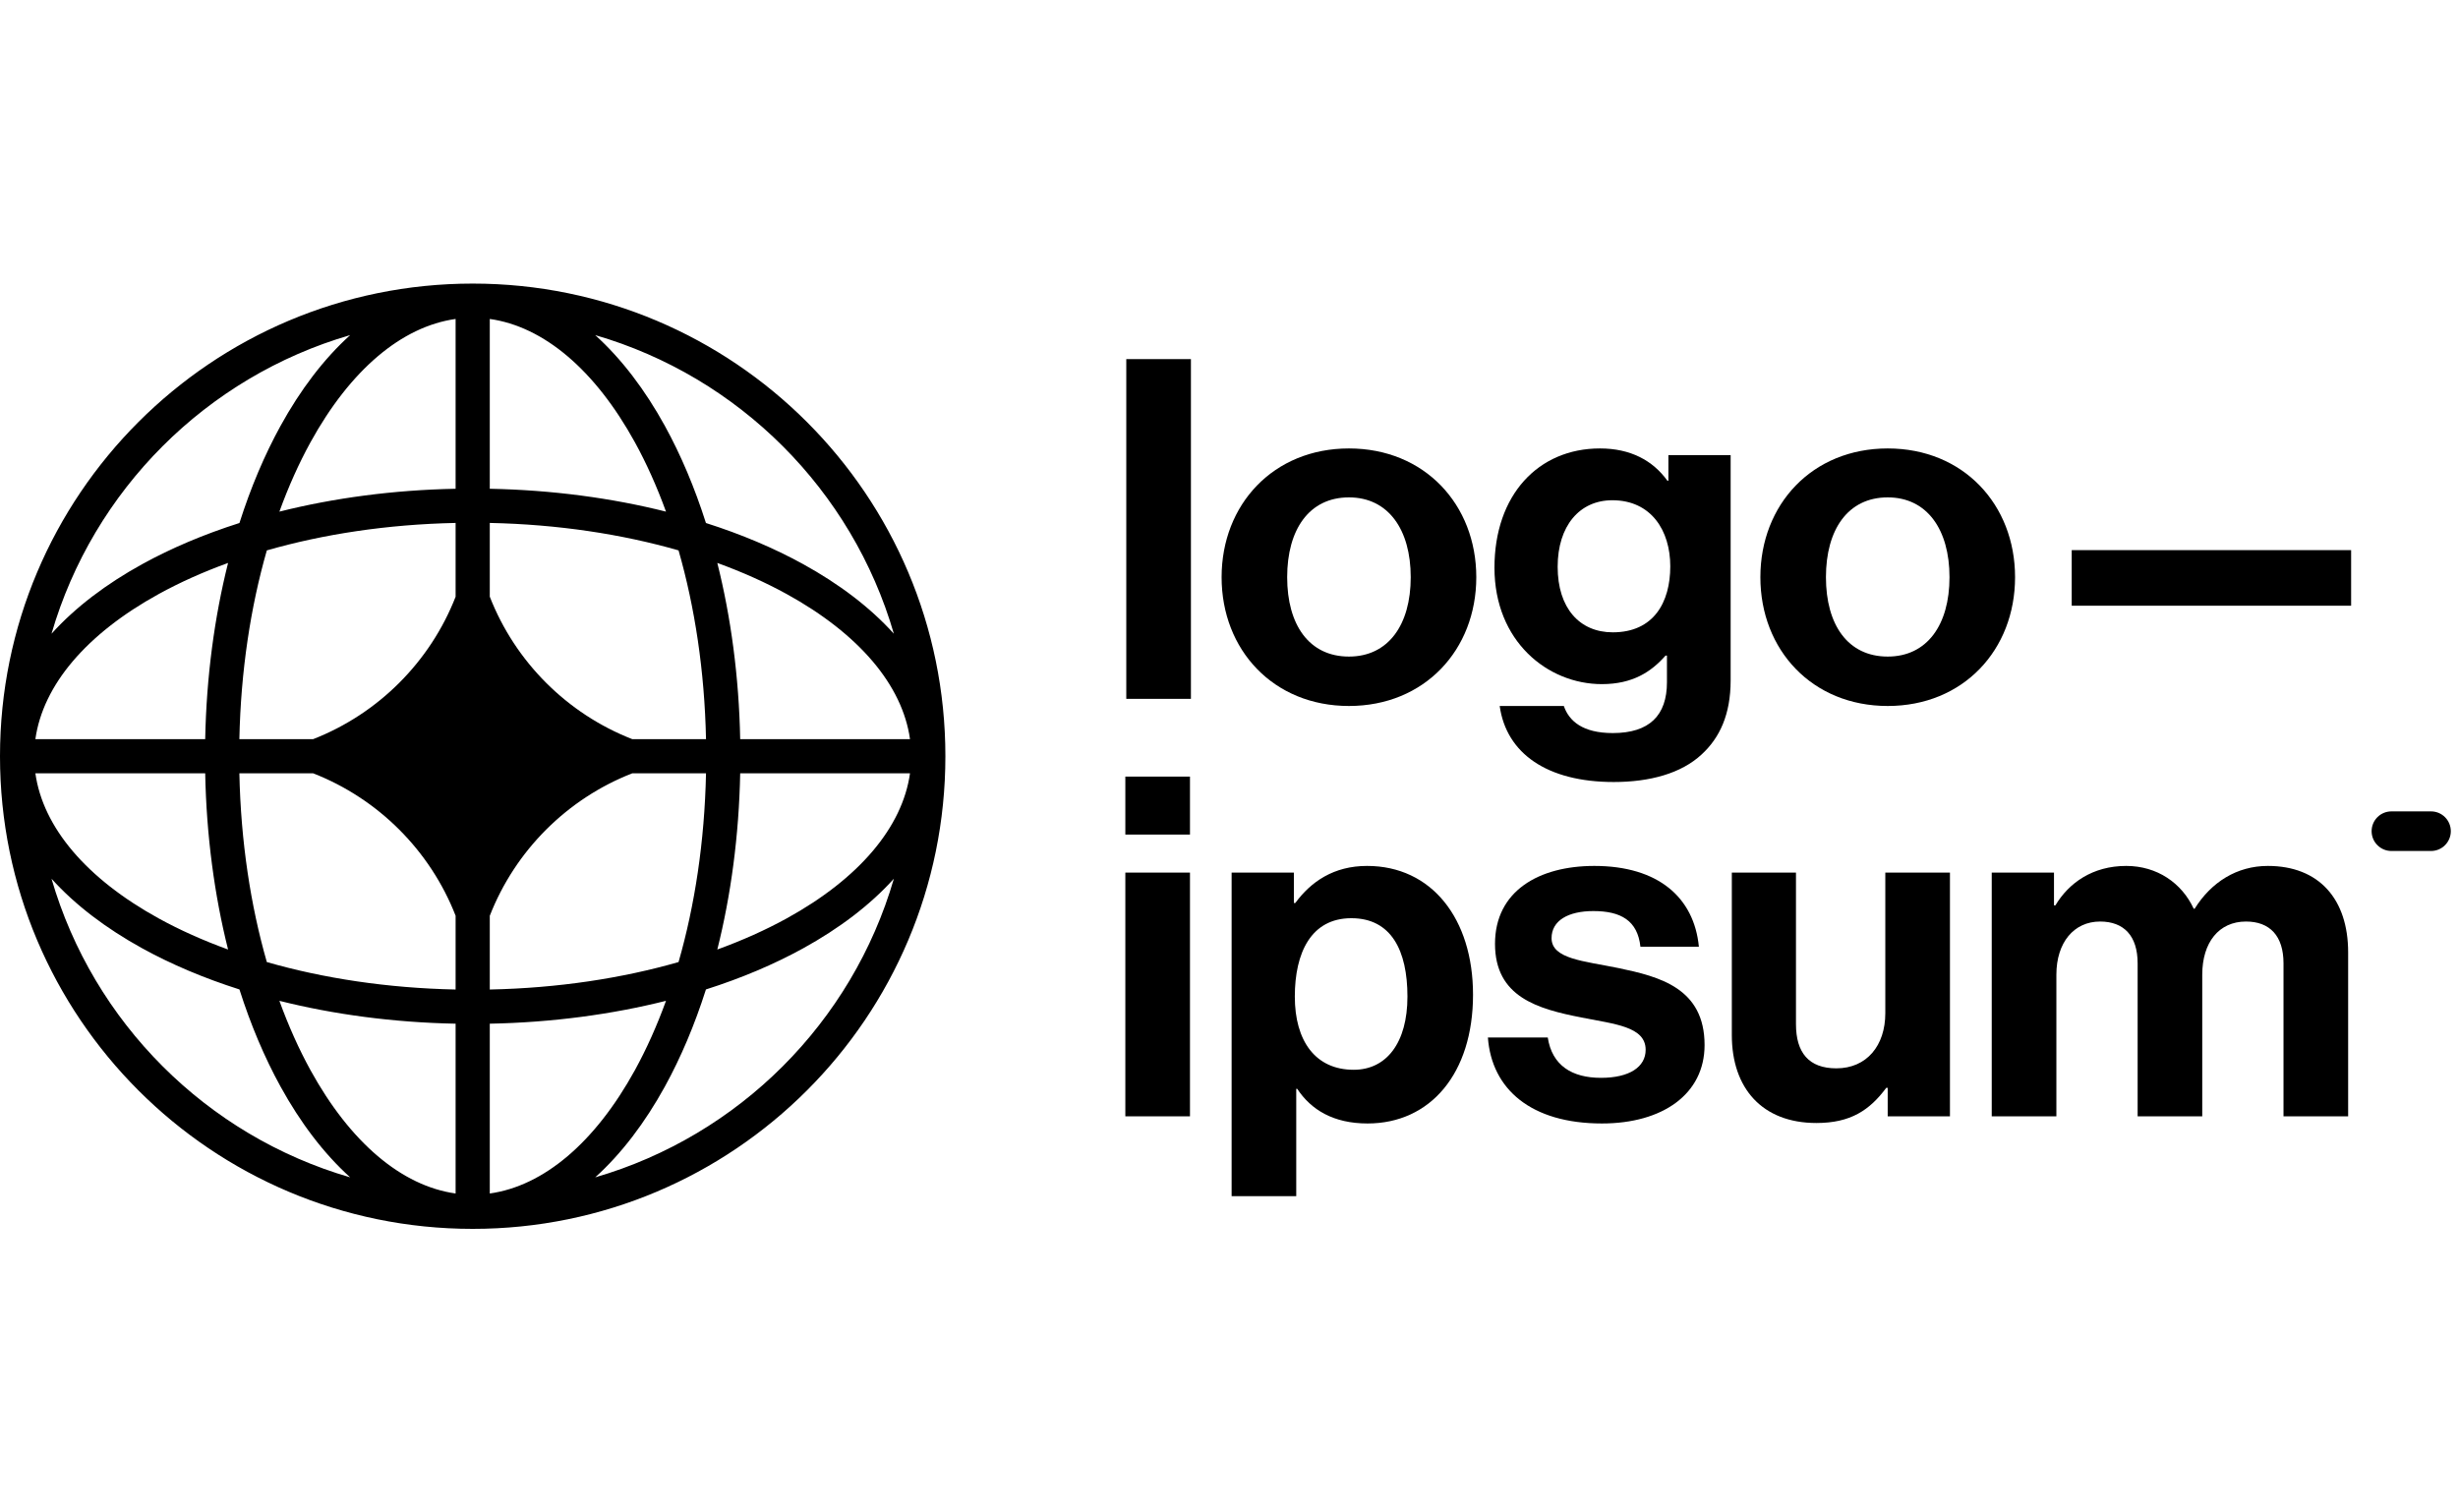
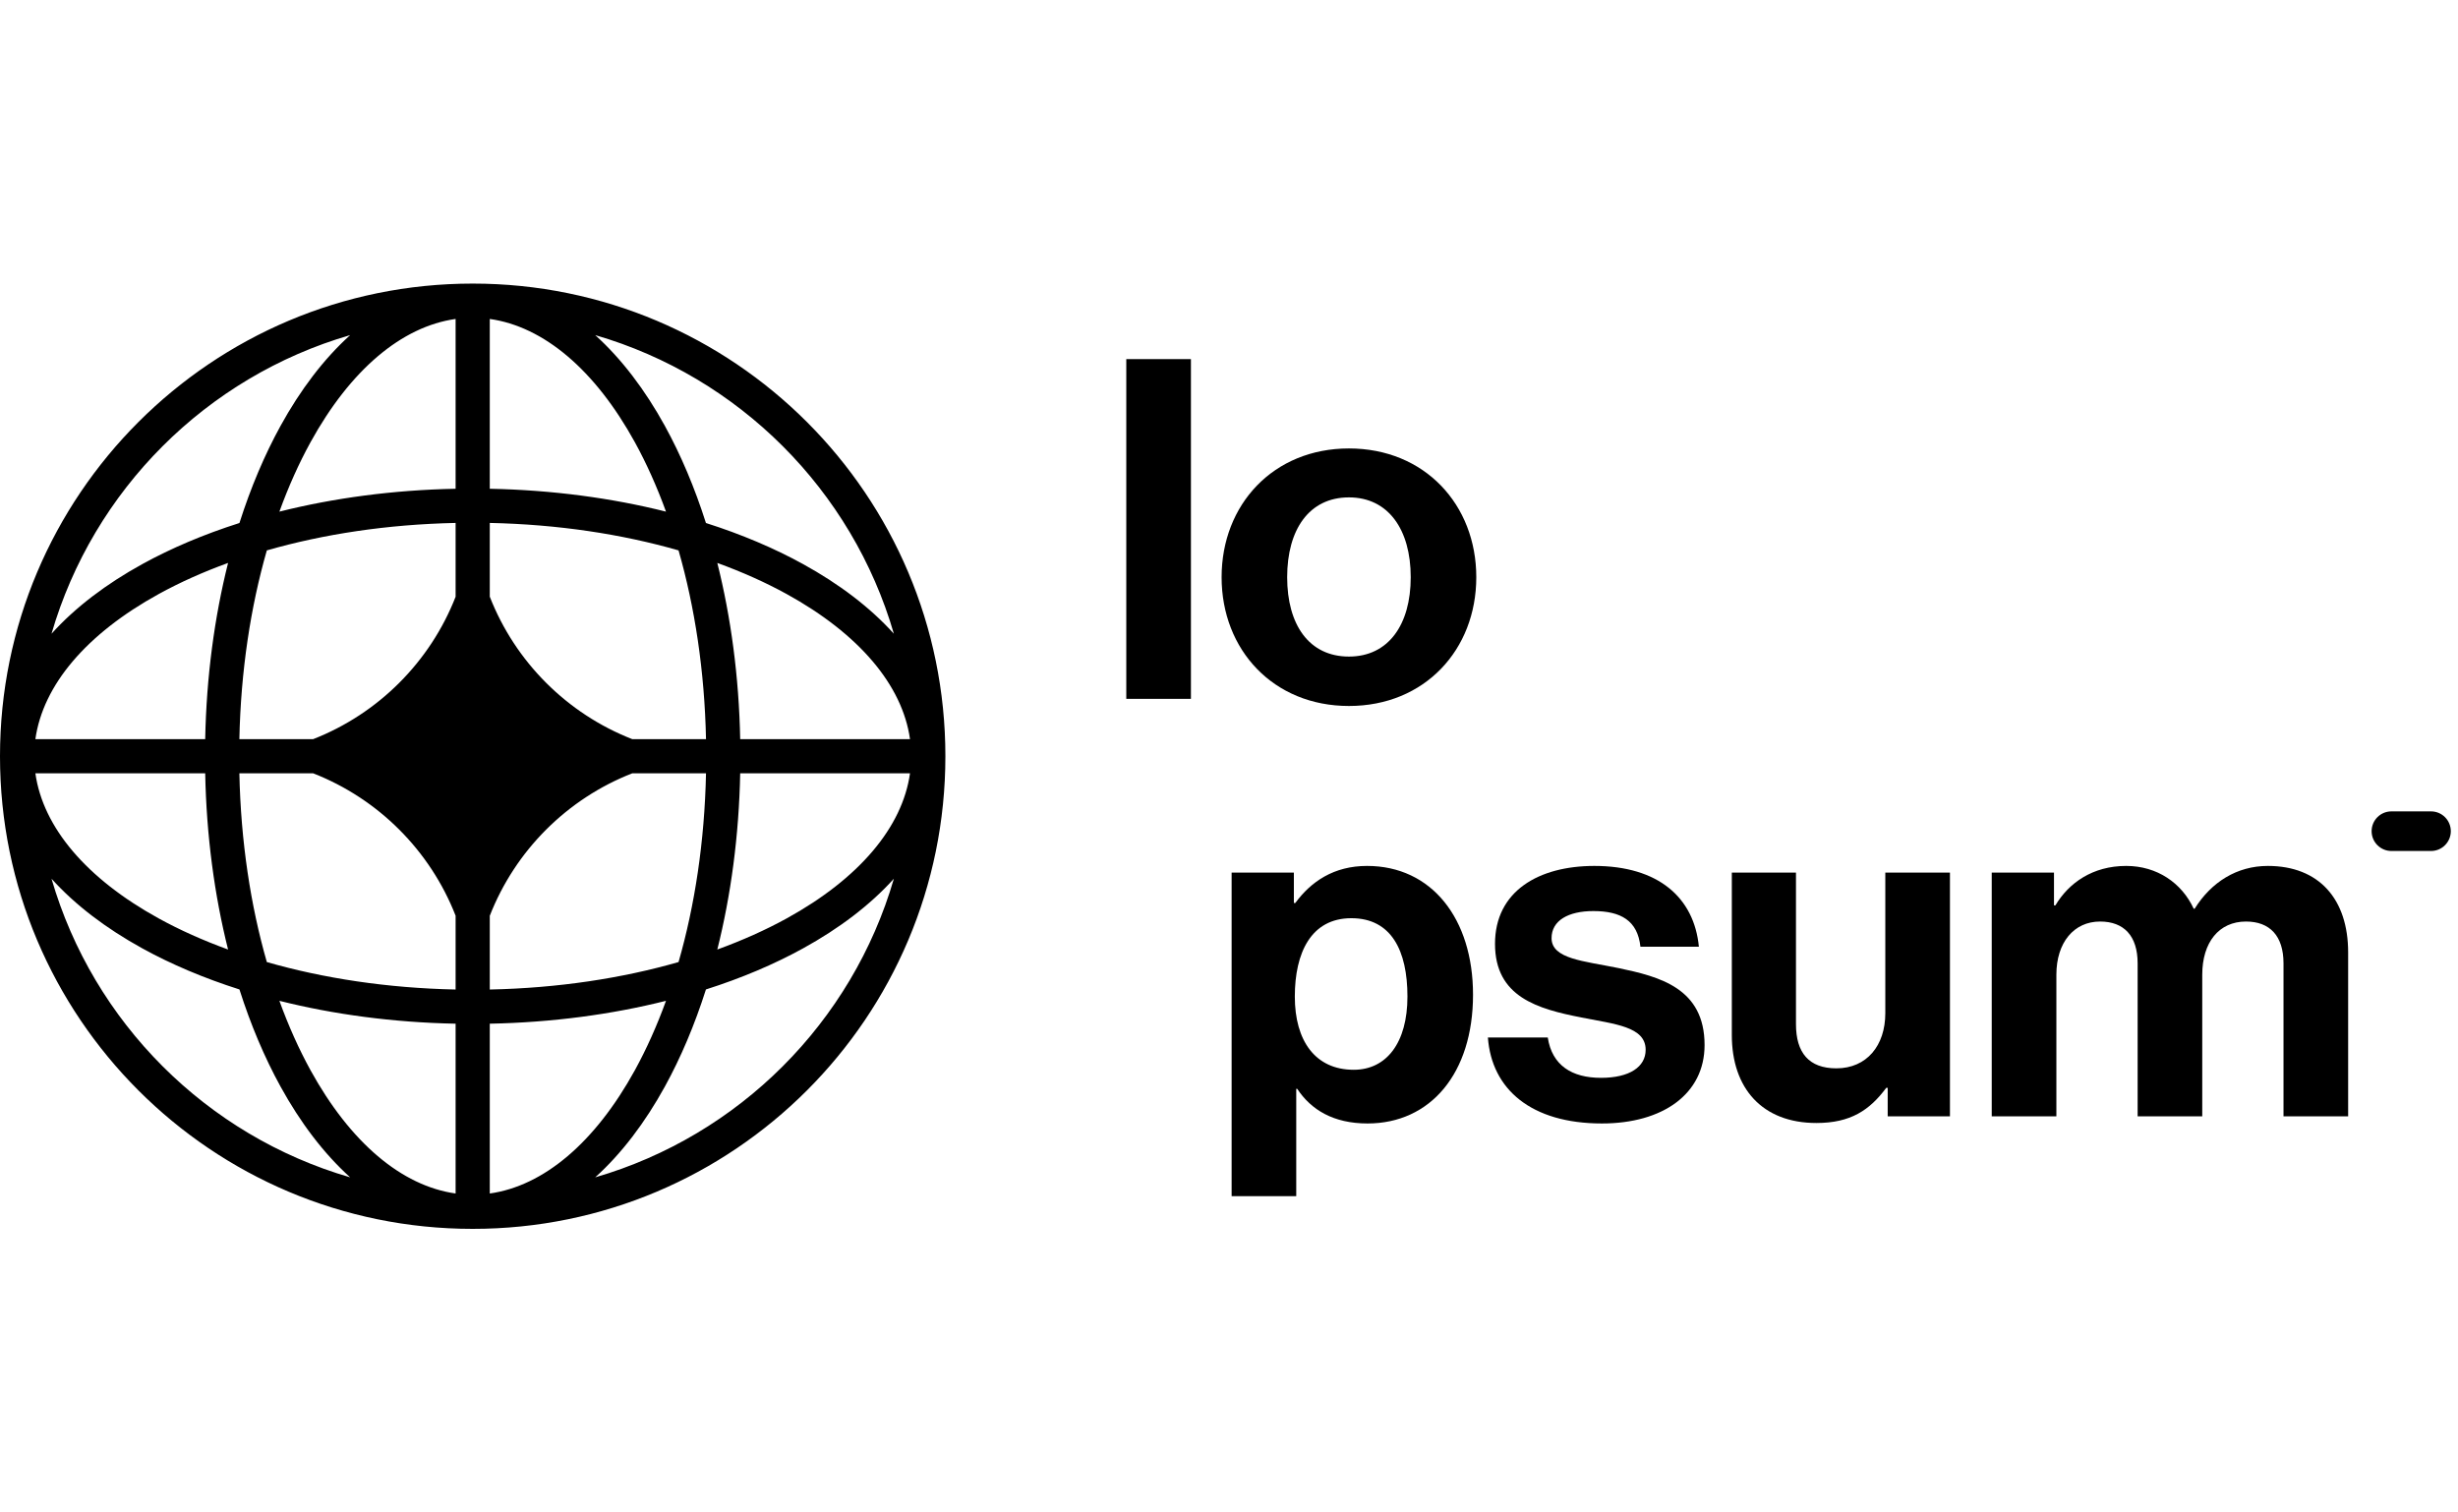
<svg xmlns="http://www.w3.org/2000/svg" width="104" height="64" viewBox="0 0 104 64" fill="none">
-   <path d="M47.614 47.238H50.349V36.924H47.614V47.238ZM47.614 35.315H50.349V32.862H47.614V35.315Z" fill="black" />
  <path d="M52.111 50.616H54.845V46.072H54.885C55.468 46.957 56.413 47.54 57.861 47.54C60.515 47.54 62.325 45.429 62.325 42.091C62.325 38.874 60.575 36.642 57.841 36.642C56.434 36.642 55.468 37.306 54.805 38.211H54.745V36.924H52.111V50.616ZM57.278 45.268C55.649 45.268 54.785 44.041 54.785 42.171C54.785 40.322 55.468 38.854 57.177 38.854C58.866 38.854 59.55 40.221 59.55 42.171C59.55 44.122 58.665 45.268 57.278 45.268Z" fill="black" />
  <path d="M67.779 47.54C70.353 47.54 72.122 46.293 72.122 44.222C72.122 41.809 70.212 41.327 68.483 40.965C67.015 40.663 65.648 40.583 65.648 39.698C65.648 38.955 66.352 38.552 67.417 38.552C68.583 38.552 69.287 38.955 69.408 40.06H71.881C71.68 37.989 70.172 36.642 67.457 36.642C65.105 36.642 63.255 37.708 63.255 39.94C63.255 42.191 65.065 42.694 66.915 43.056C68.322 43.337 69.629 43.438 69.629 44.423C69.629 45.147 68.945 45.609 67.739 45.609C66.512 45.609 65.668 45.087 65.487 43.901H62.954C63.114 46.092 64.783 47.54 67.779 47.54Z" fill="black" />
  <path d="M82.504 47.238V36.924H79.769V42.875C79.769 44.242 78.985 45.207 77.698 45.207C76.532 45.207 75.989 44.544 75.989 43.337V36.924H73.275V43.8C73.275 46.052 74.562 47.52 76.854 47.52C78.302 47.52 79.106 46.977 79.809 46.032H79.87V47.238H82.504Z" fill="black" />
  <path d="M84.272 47.238H87.007V41.246C87.007 39.879 87.751 38.995 88.856 38.995C89.862 38.995 90.445 39.598 90.445 40.764V47.238H93.179V41.246C93.179 39.879 93.883 38.995 95.029 38.995C96.034 38.995 96.617 39.598 96.617 40.764V47.238H99.352V40.302C99.352 38.05 98.125 36.642 95.954 36.642C94.647 36.642 93.561 37.326 92.858 38.452H92.817C92.315 37.366 91.269 36.642 89.962 36.642C88.535 36.642 87.529 37.366 86.966 38.311H86.906V36.924H84.272V47.238Z" fill="black" />
  <path d="M47.654 29.572H50.389V15.196H47.654V29.572Z" fill="black" />
  <path d="M57.075 29.874C60.272 29.874 62.463 27.501 62.463 24.425C62.463 21.349 60.272 18.976 57.075 18.976C53.878 18.976 51.687 21.349 51.687 24.425C51.687 27.501 53.878 29.874 57.075 29.874ZM57.075 27.783C55.386 27.783 54.461 26.436 54.461 24.425C54.461 22.414 55.386 21.047 57.075 21.047C58.744 21.047 59.689 22.414 59.689 24.425C59.689 26.436 58.744 27.783 57.075 27.783Z" fill="black" />
-   <path d="M68.278 33.091C69.806 33.091 71.133 32.729 71.998 31.924C72.762 31.221 73.225 30.236 73.225 28.788V19.258H70.591V20.343H70.55C69.927 19.479 68.982 18.976 67.695 18.976C65.082 18.976 63.232 20.947 63.232 24.023C63.232 27.139 65.484 28.949 67.776 28.949C69.083 28.949 69.867 28.426 70.47 27.742H70.53V28.868C70.53 30.276 69.786 31.02 68.238 31.02C66.972 31.02 66.388 30.517 66.167 29.874H63.453C63.734 31.884 65.464 33.091 68.278 33.091ZM68.238 26.757C66.831 26.757 65.906 25.732 65.906 23.983C65.906 22.254 66.831 21.168 68.218 21.168C69.867 21.168 70.671 22.455 70.671 23.963C70.671 25.491 69.967 26.757 68.238 26.757Z" fill="black" />
-   <path d="M79.871 29.874C83.068 29.874 85.259 27.501 85.259 24.425C85.259 21.349 83.068 18.976 79.871 18.976C76.674 18.976 74.483 21.349 74.483 24.425C74.483 27.501 76.674 29.874 79.871 29.874ZM79.871 27.783C78.182 27.783 77.257 26.436 77.257 24.425C77.257 22.414 78.182 21.047 79.871 21.047C81.54 21.047 82.485 22.414 82.485 24.425C82.485 26.436 81.54 27.783 79.871 27.783Z" fill="black" />
-   <path d="M87.656 25.631H99.478V23.279H87.656V25.631Z" fill="black" />
  <path d="M100.345 35.172C100.345 34.709 100.72 34.334 101.183 34.334H102.858C103.321 34.334 103.696 34.709 103.696 35.172C103.696 35.634 103.321 36.01 102.858 36.01H101.183C100.72 36.01 100.345 35.634 100.345 35.172Z" fill="black" />
  <path fill-rule="evenodd" clip-rule="evenodd" d="M20 12C31.046 12 40 20.954 40 32C40 43.046 31.046 52 20 52C8.954 52 0 43.046 0 32C0 20.954 8.954 12 20 12ZM19.277 13.497C16.995 13.818 14.823 15.651 13.136 18.717C12.647 19.607 12.206 20.59 11.821 21.65C14.114 21.074 16.633 20.734 19.277 20.682V13.497ZM10.131 22.131C10.609 20.63 11.194 19.248 11.87 18.021C12.706 16.501 13.698 15.188 14.816 14.18C8.737 15.945 3.945 20.737 2.18 26.816C3.188 25.698 4.501 24.706 6.021 23.87C7.248 23.194 8.63 22.609 10.131 22.131ZM9.65 23.821C9.074 26.114 8.734 28.633 8.682 31.277H1.497C1.818 28.995 3.651 26.823 6.717 25.136C7.607 24.647 8.589 24.206 9.65 23.821ZM10.128 31.277C10.188 28.392 10.603 25.683 11.29 23.29C13.683 22.603 16.392 22.188 19.277 22.128V25.251C18.201 28.006 16.006 30.201 13.25 31.277H10.128ZM8.682 32.723H1.497C1.818 35.005 3.651 37.177 6.717 38.864C7.607 39.353 8.589 39.794 9.65 40.179C9.074 37.886 8.734 35.367 8.682 32.723ZM11.29 40.71C10.603 38.317 10.188 35.608 10.128 32.723H13.25C16.006 33.799 18.201 35.994 19.277 38.749V41.872C16.392 41.812 13.683 41.397 11.29 40.71ZM10.131 41.869C8.63 41.391 7.248 40.806 6.021 40.13C4.501 39.294 3.188 38.302 2.18 37.184C3.945 43.263 8.737 48.055 14.816 49.82C13.698 48.812 12.706 47.499 11.87 45.979C11.194 44.752 10.609 43.37 10.131 41.869ZM19.277 50.503C16.995 50.182 14.823 48.349 13.136 45.283C12.647 44.393 12.206 43.41 11.821 42.35C14.114 42.926 16.633 43.266 19.277 43.318V50.503ZM25.184 49.82C26.302 48.812 27.294 47.499 28.131 45.979C28.806 44.752 29.391 43.37 29.869 41.869C31.37 41.391 32.752 40.806 33.979 40.13C35.499 39.294 36.812 38.302 37.82 37.184C36.055 43.263 31.263 48.055 25.184 49.82ZM28.179 42.35C27.794 43.41 27.353 44.393 26.864 45.283C25.177 48.349 23.005 50.182 20.723 50.503V43.318C23.367 43.266 25.886 42.926 28.179 42.35ZM30.35 40.179C31.41 39.794 32.393 39.353 33.283 38.864C36.349 37.177 38.182 35.005 38.503 32.723H31.318C31.266 35.367 30.926 37.886 30.35 40.179ZM29.872 32.723C29.812 35.608 29.397 38.317 28.71 40.71C26.317 41.397 23.608 41.812 20.723 41.872V38.752C21.799 35.995 23.994 33.799 26.751 32.723H29.872ZM31.318 31.277H38.503C38.182 28.995 36.349 26.823 33.283 25.136C32.393 24.647 31.41 24.206 30.35 23.821C30.926 26.114 31.266 28.633 31.318 31.277ZM28.71 23.29C29.397 25.683 29.812 28.392 29.872 31.277H26.751C23.994 30.201 21.799 28.005 20.723 25.248V22.128C23.608 22.188 26.317 22.603 28.71 23.29ZM29.869 22.131C31.37 22.609 32.752 23.194 33.979 23.87C35.499 24.706 36.812 25.698 37.82 26.816C36.055 20.737 31.263 15.945 25.184 14.18C26.302 15.188 27.294 16.501 28.131 18.021C28.806 19.248 29.391 20.63 29.869 22.131ZM20.723 13.497C23.005 13.818 25.177 15.651 26.864 18.717C27.353 19.607 27.794 20.59 28.179 21.65C25.886 21.074 23.367 20.734 20.723 20.682V13.497Z" fill="black" />
</svg>